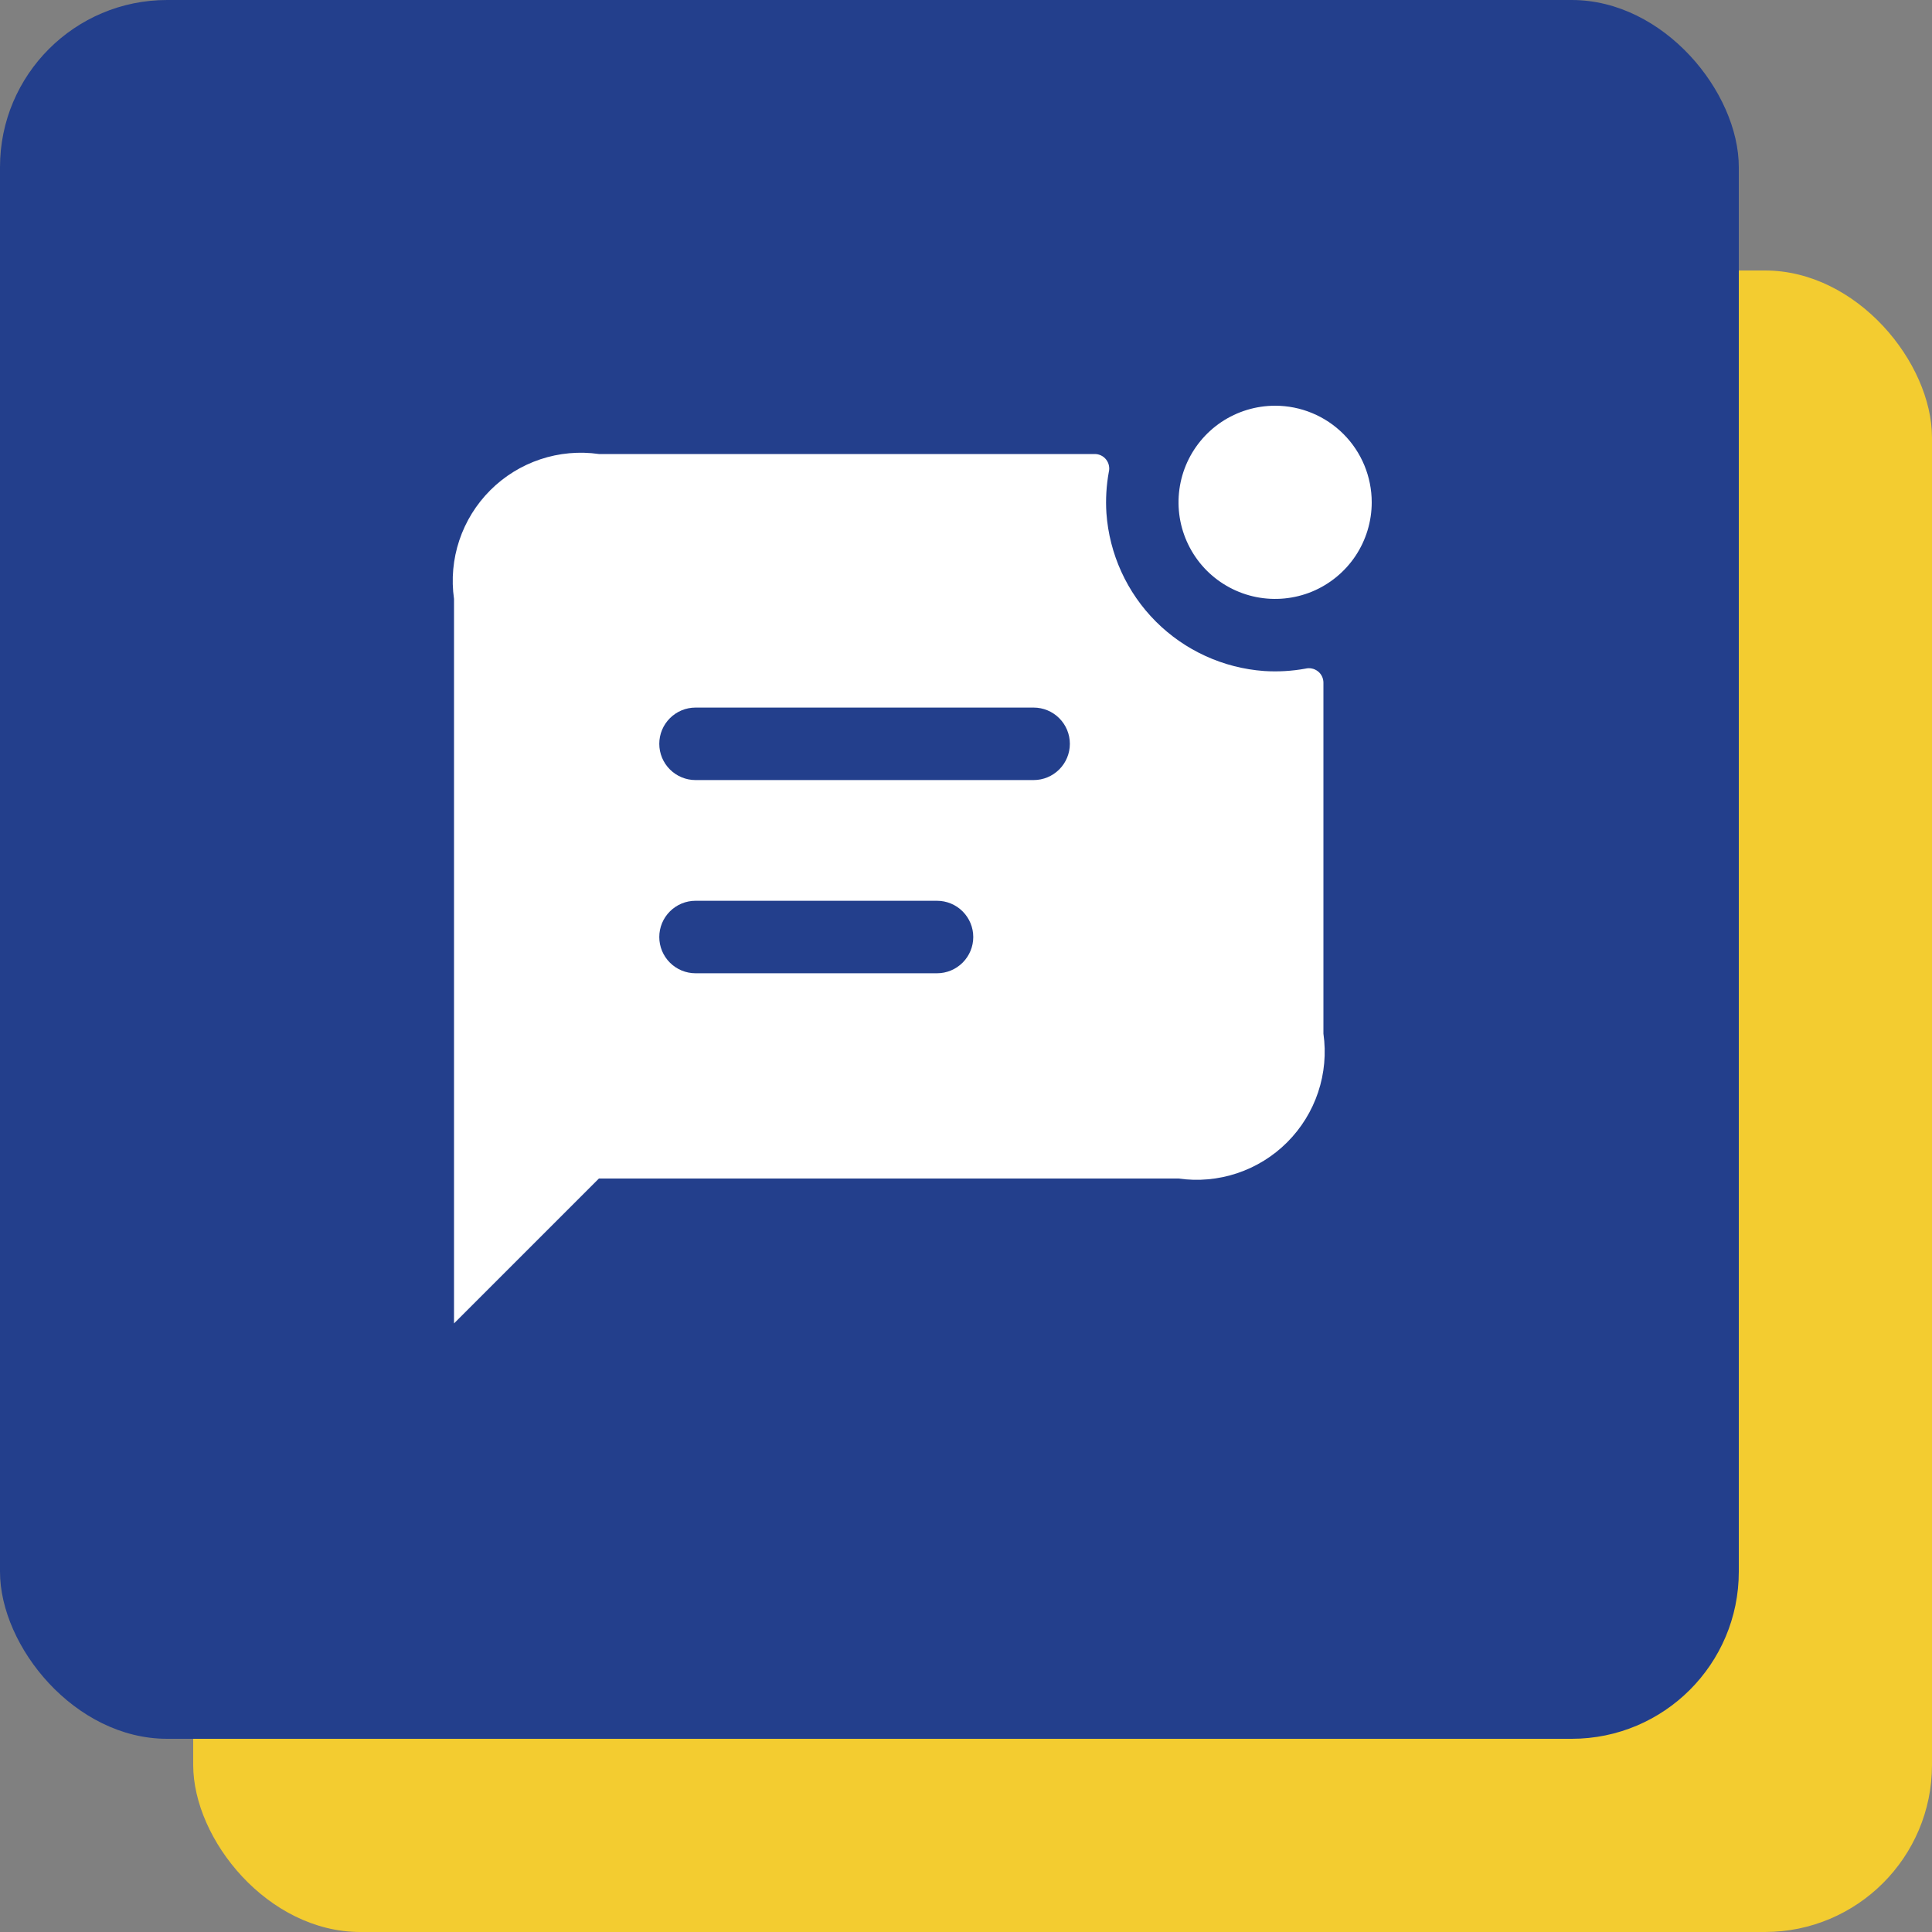
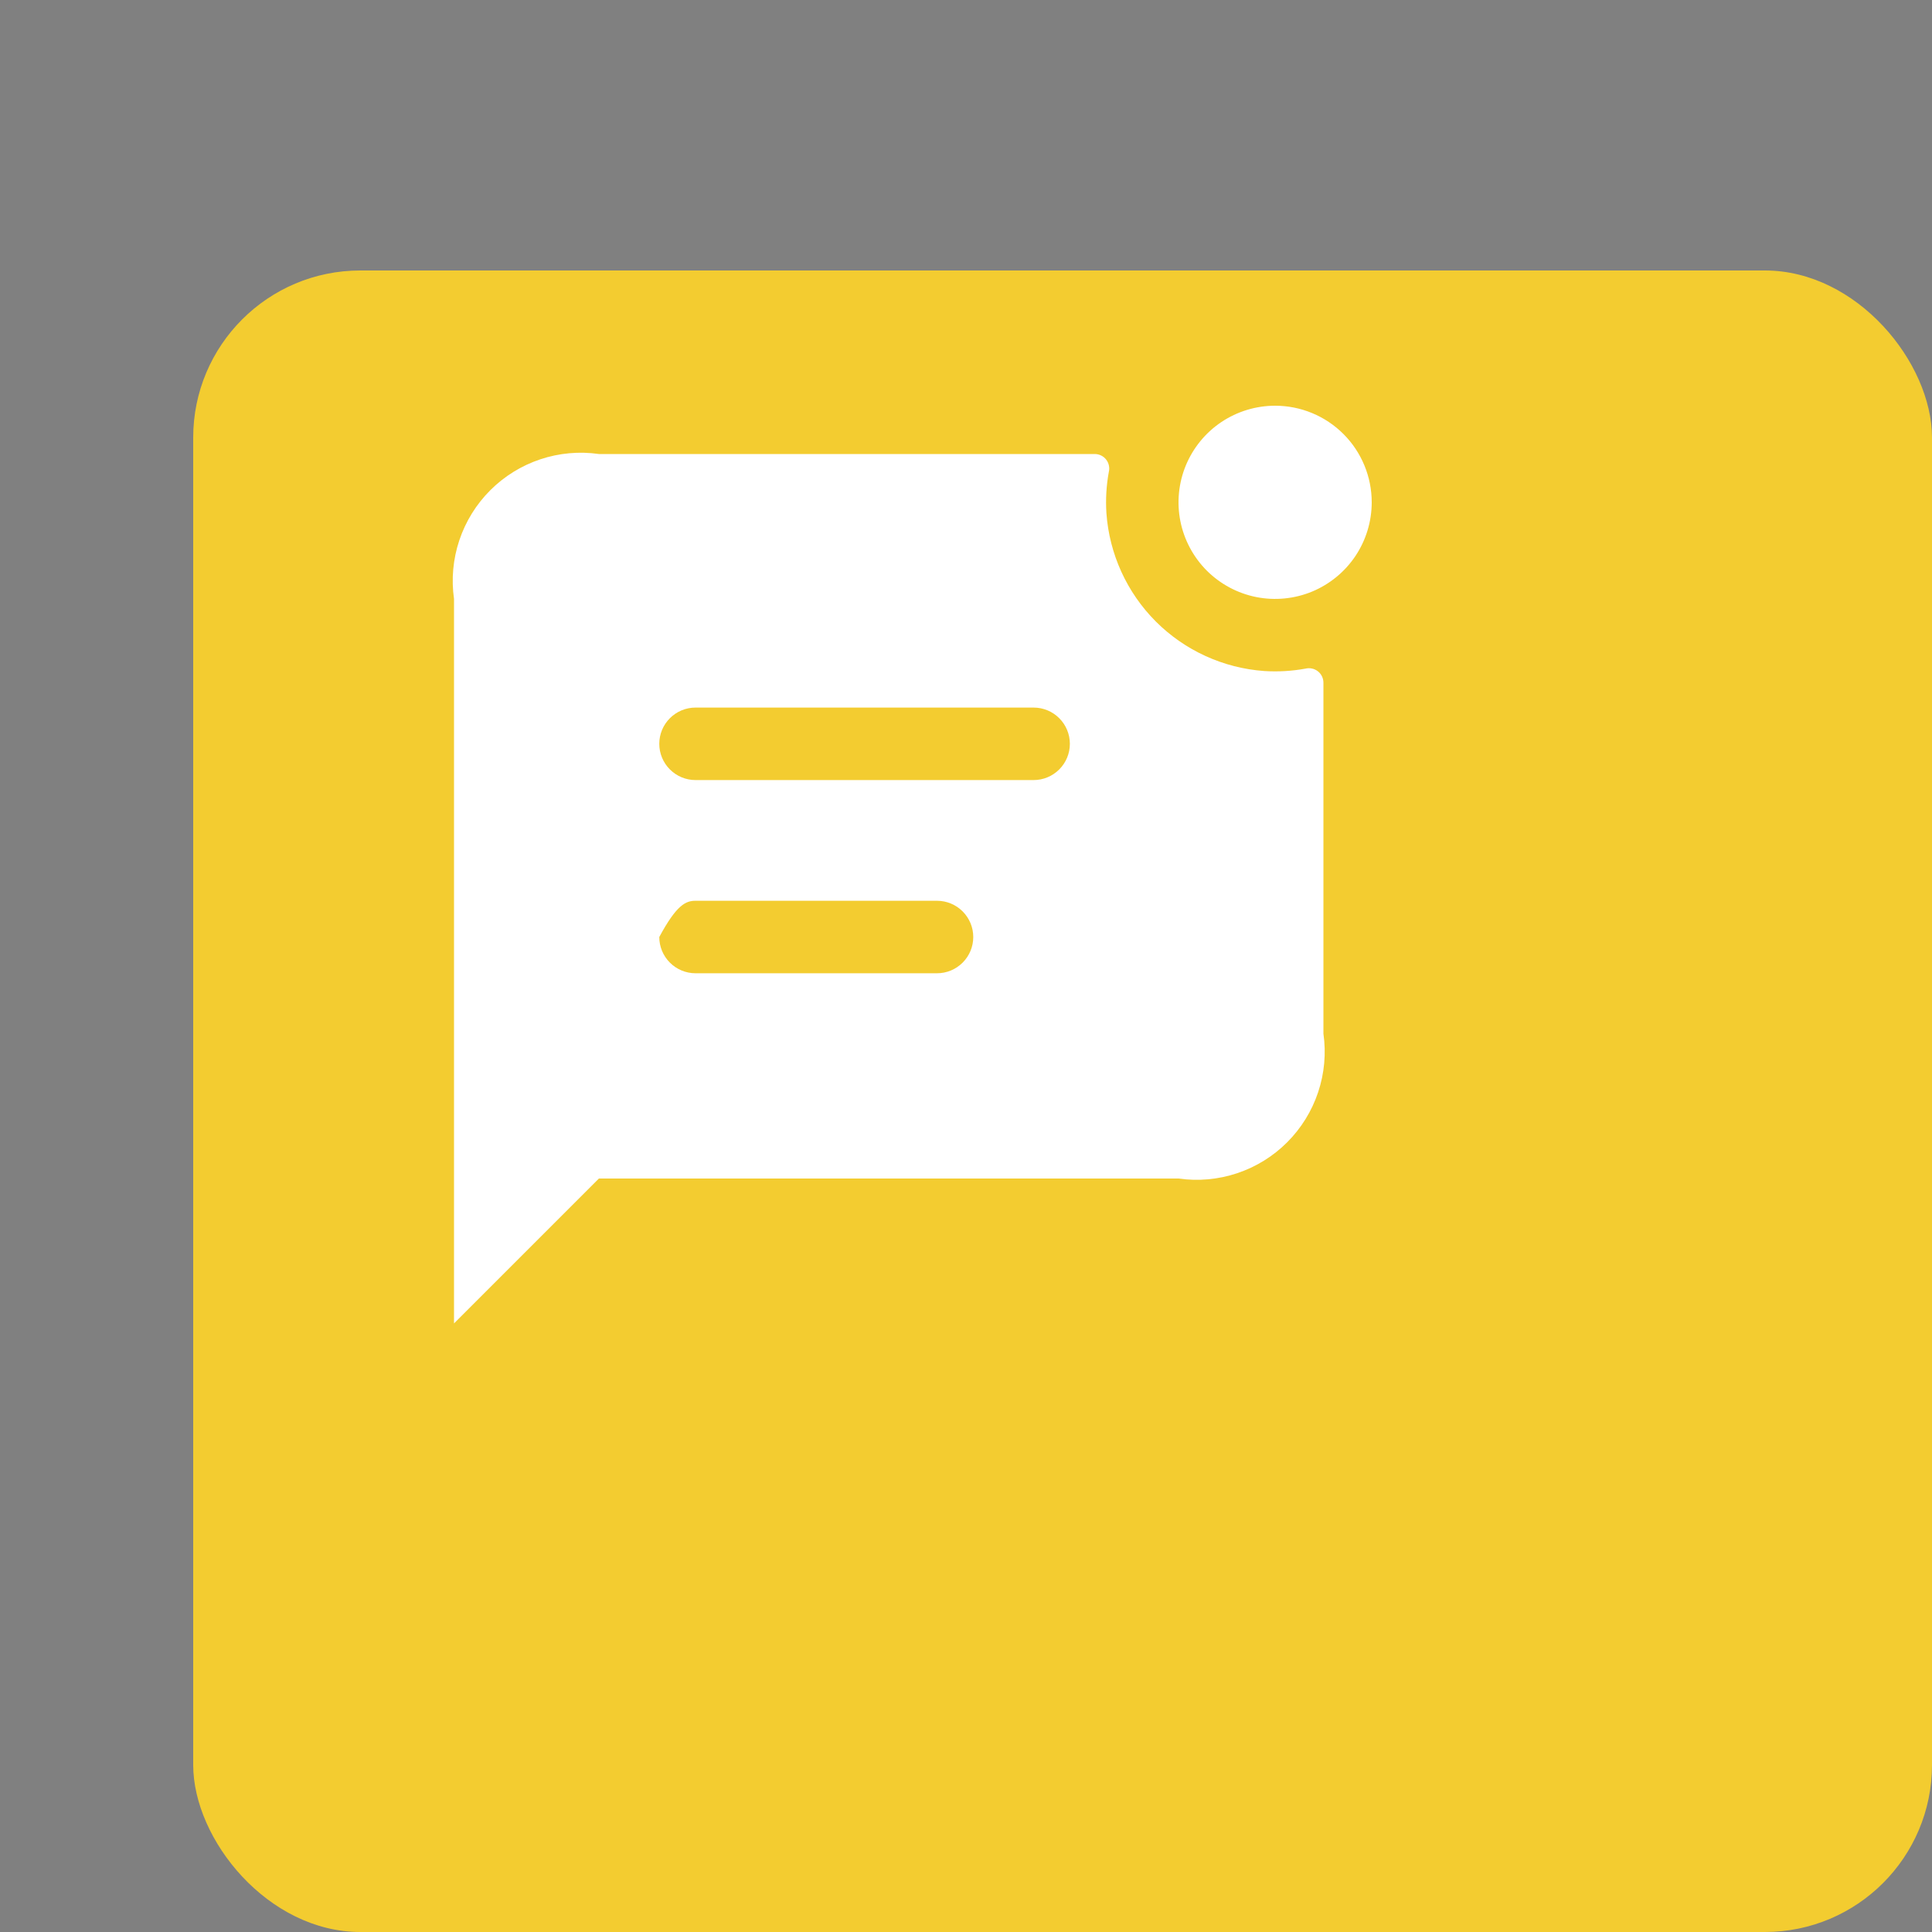
<svg xmlns="http://www.w3.org/2000/svg" width="50" height="50" viewBox="0 0 50 50" fill="none">
  <rect x="0" y="0" width="50" height="50" fill="#808080" stroke="none" />
  <rect x="5" y="7" width="45" height="43" rx="4.325" fill="#F3CC30" />
-   <rect width="45" height="45" rx="4.325" fill="#233F8C" />
-   <path d="M33.786 17.304C33.434 17.368 33.075 17.389 32.718 17.366C31.659 17.29 30.663 16.835 29.913 16.085C29.163 15.334 28.709 14.338 28.634 13.28C28.611 12.923 28.632 12.565 28.696 12.214C28.71 12.159 28.71 12.101 28.698 12.046C28.687 11.991 28.662 11.939 28.627 11.894C28.593 11.849 28.548 11.813 28.497 11.788C28.446 11.763 28.39 11.75 28.334 11.75H15.5C14.991 11.677 14.471 11.724 13.983 11.887C13.495 12.05 13.052 12.324 12.688 12.688C12.324 13.052 12.05 13.495 11.887 13.983C11.724 14.471 11.677 14.991 11.75 15.5V34.25L15.5 30.5H30.5C31.009 30.573 31.529 30.526 32.017 30.363C32.505 30.2 32.949 29.926 33.312 29.562C33.676 29.198 33.95 28.755 34.113 28.267C34.276 27.779 34.323 27.259 34.25 26.75V17.666C34.25 17.61 34.237 17.554 34.212 17.503C34.187 17.452 34.151 17.407 34.106 17.373C34.061 17.338 34.009 17.313 33.954 17.302C33.899 17.29 33.841 17.29 33.786 17.304ZM24.25 25.188H18C17.751 25.188 17.513 25.089 17.337 24.913C17.161 24.737 17.062 24.499 17.062 24.25C17.062 24.001 17.161 23.763 17.337 23.587C17.513 23.411 17.751 23.312 18 23.312H24.25C24.499 23.312 24.737 23.411 24.913 23.587C25.089 23.763 25.188 24.001 25.188 24.25C25.188 24.499 25.089 24.737 24.913 24.913C24.737 25.089 24.499 25.188 24.25 25.188ZM26.75 20.188H18C17.751 20.188 17.513 20.089 17.337 19.913C17.161 19.737 17.062 19.499 17.062 19.25C17.062 19.001 17.161 18.763 17.337 18.587C17.513 18.411 17.751 18.312 18 18.312H26.75C26.999 18.312 27.237 18.411 27.413 18.587C27.589 18.763 27.688 19.001 27.688 19.25C27.688 19.499 27.589 19.737 27.413 19.913C27.237 20.089 26.999 20.188 26.75 20.188ZM35.5 13C35.5 13.495 35.353 13.978 35.079 14.389C34.804 14.8 34.414 15.12 33.957 15.31C33.5 15.499 32.997 15.548 32.512 15.452C32.027 15.355 31.582 15.117 31.232 14.768C30.883 14.418 30.645 13.973 30.548 13.488C30.452 13.003 30.501 12.5 30.69 12.043C30.88 11.586 31.2 11.196 31.611 10.921C32.022 10.647 32.506 10.5 33 10.5C33.663 10.5 34.299 10.763 34.768 11.232C35.237 11.701 35.5 12.337 35.5 13Z" fill="white" />
+   <path d="M33.786 17.304C33.434 17.368 33.075 17.389 32.718 17.366C31.659 17.29 30.663 16.835 29.913 16.085C29.163 15.334 28.709 14.338 28.634 13.28C28.611 12.923 28.632 12.565 28.696 12.214C28.71 12.159 28.71 12.101 28.698 12.046C28.687 11.991 28.662 11.939 28.627 11.894C28.593 11.849 28.548 11.813 28.497 11.788C28.446 11.763 28.39 11.75 28.334 11.75H15.5C14.991 11.677 14.471 11.724 13.983 11.887C13.495 12.05 13.052 12.324 12.688 12.688C12.324 13.052 12.05 13.495 11.887 13.983C11.724 14.471 11.677 14.991 11.75 15.5V34.25L15.5 30.5H30.5C31.009 30.573 31.529 30.526 32.017 30.363C32.505 30.2 32.949 29.926 33.312 29.562C33.676 29.198 33.95 28.755 34.113 28.267C34.276 27.779 34.323 27.259 34.25 26.75V17.666C34.25 17.61 34.237 17.554 34.212 17.503C34.187 17.452 34.151 17.407 34.106 17.373C34.061 17.338 34.009 17.313 33.954 17.302C33.899 17.29 33.841 17.29 33.786 17.304ZM24.25 25.188H18C17.751 25.188 17.513 25.089 17.337 24.913C17.161 24.737 17.062 24.499 17.062 24.25C17.513 23.411 17.751 23.312 18 23.312H24.25C24.499 23.312 24.737 23.411 24.913 23.587C25.089 23.763 25.188 24.001 25.188 24.25C25.188 24.499 25.089 24.737 24.913 24.913C24.737 25.089 24.499 25.188 24.25 25.188ZM26.75 20.188H18C17.751 20.188 17.513 20.089 17.337 19.913C17.161 19.737 17.062 19.499 17.062 19.25C17.062 19.001 17.161 18.763 17.337 18.587C17.513 18.411 17.751 18.312 18 18.312H26.75C26.999 18.312 27.237 18.411 27.413 18.587C27.589 18.763 27.688 19.001 27.688 19.25C27.688 19.499 27.589 19.737 27.413 19.913C27.237 20.089 26.999 20.188 26.75 20.188ZM35.5 13C35.5 13.495 35.353 13.978 35.079 14.389C34.804 14.8 34.414 15.12 33.957 15.31C33.5 15.499 32.997 15.548 32.512 15.452C32.027 15.355 31.582 15.117 31.232 14.768C30.883 14.418 30.645 13.973 30.548 13.488C30.452 13.003 30.501 12.5 30.69 12.043C30.88 11.586 31.2 11.196 31.611 10.921C32.022 10.647 32.506 10.5 33 10.5C33.663 10.5 34.299 10.763 34.768 11.232C35.237 11.701 35.5 12.337 35.5 13Z" fill="white" />
</svg>